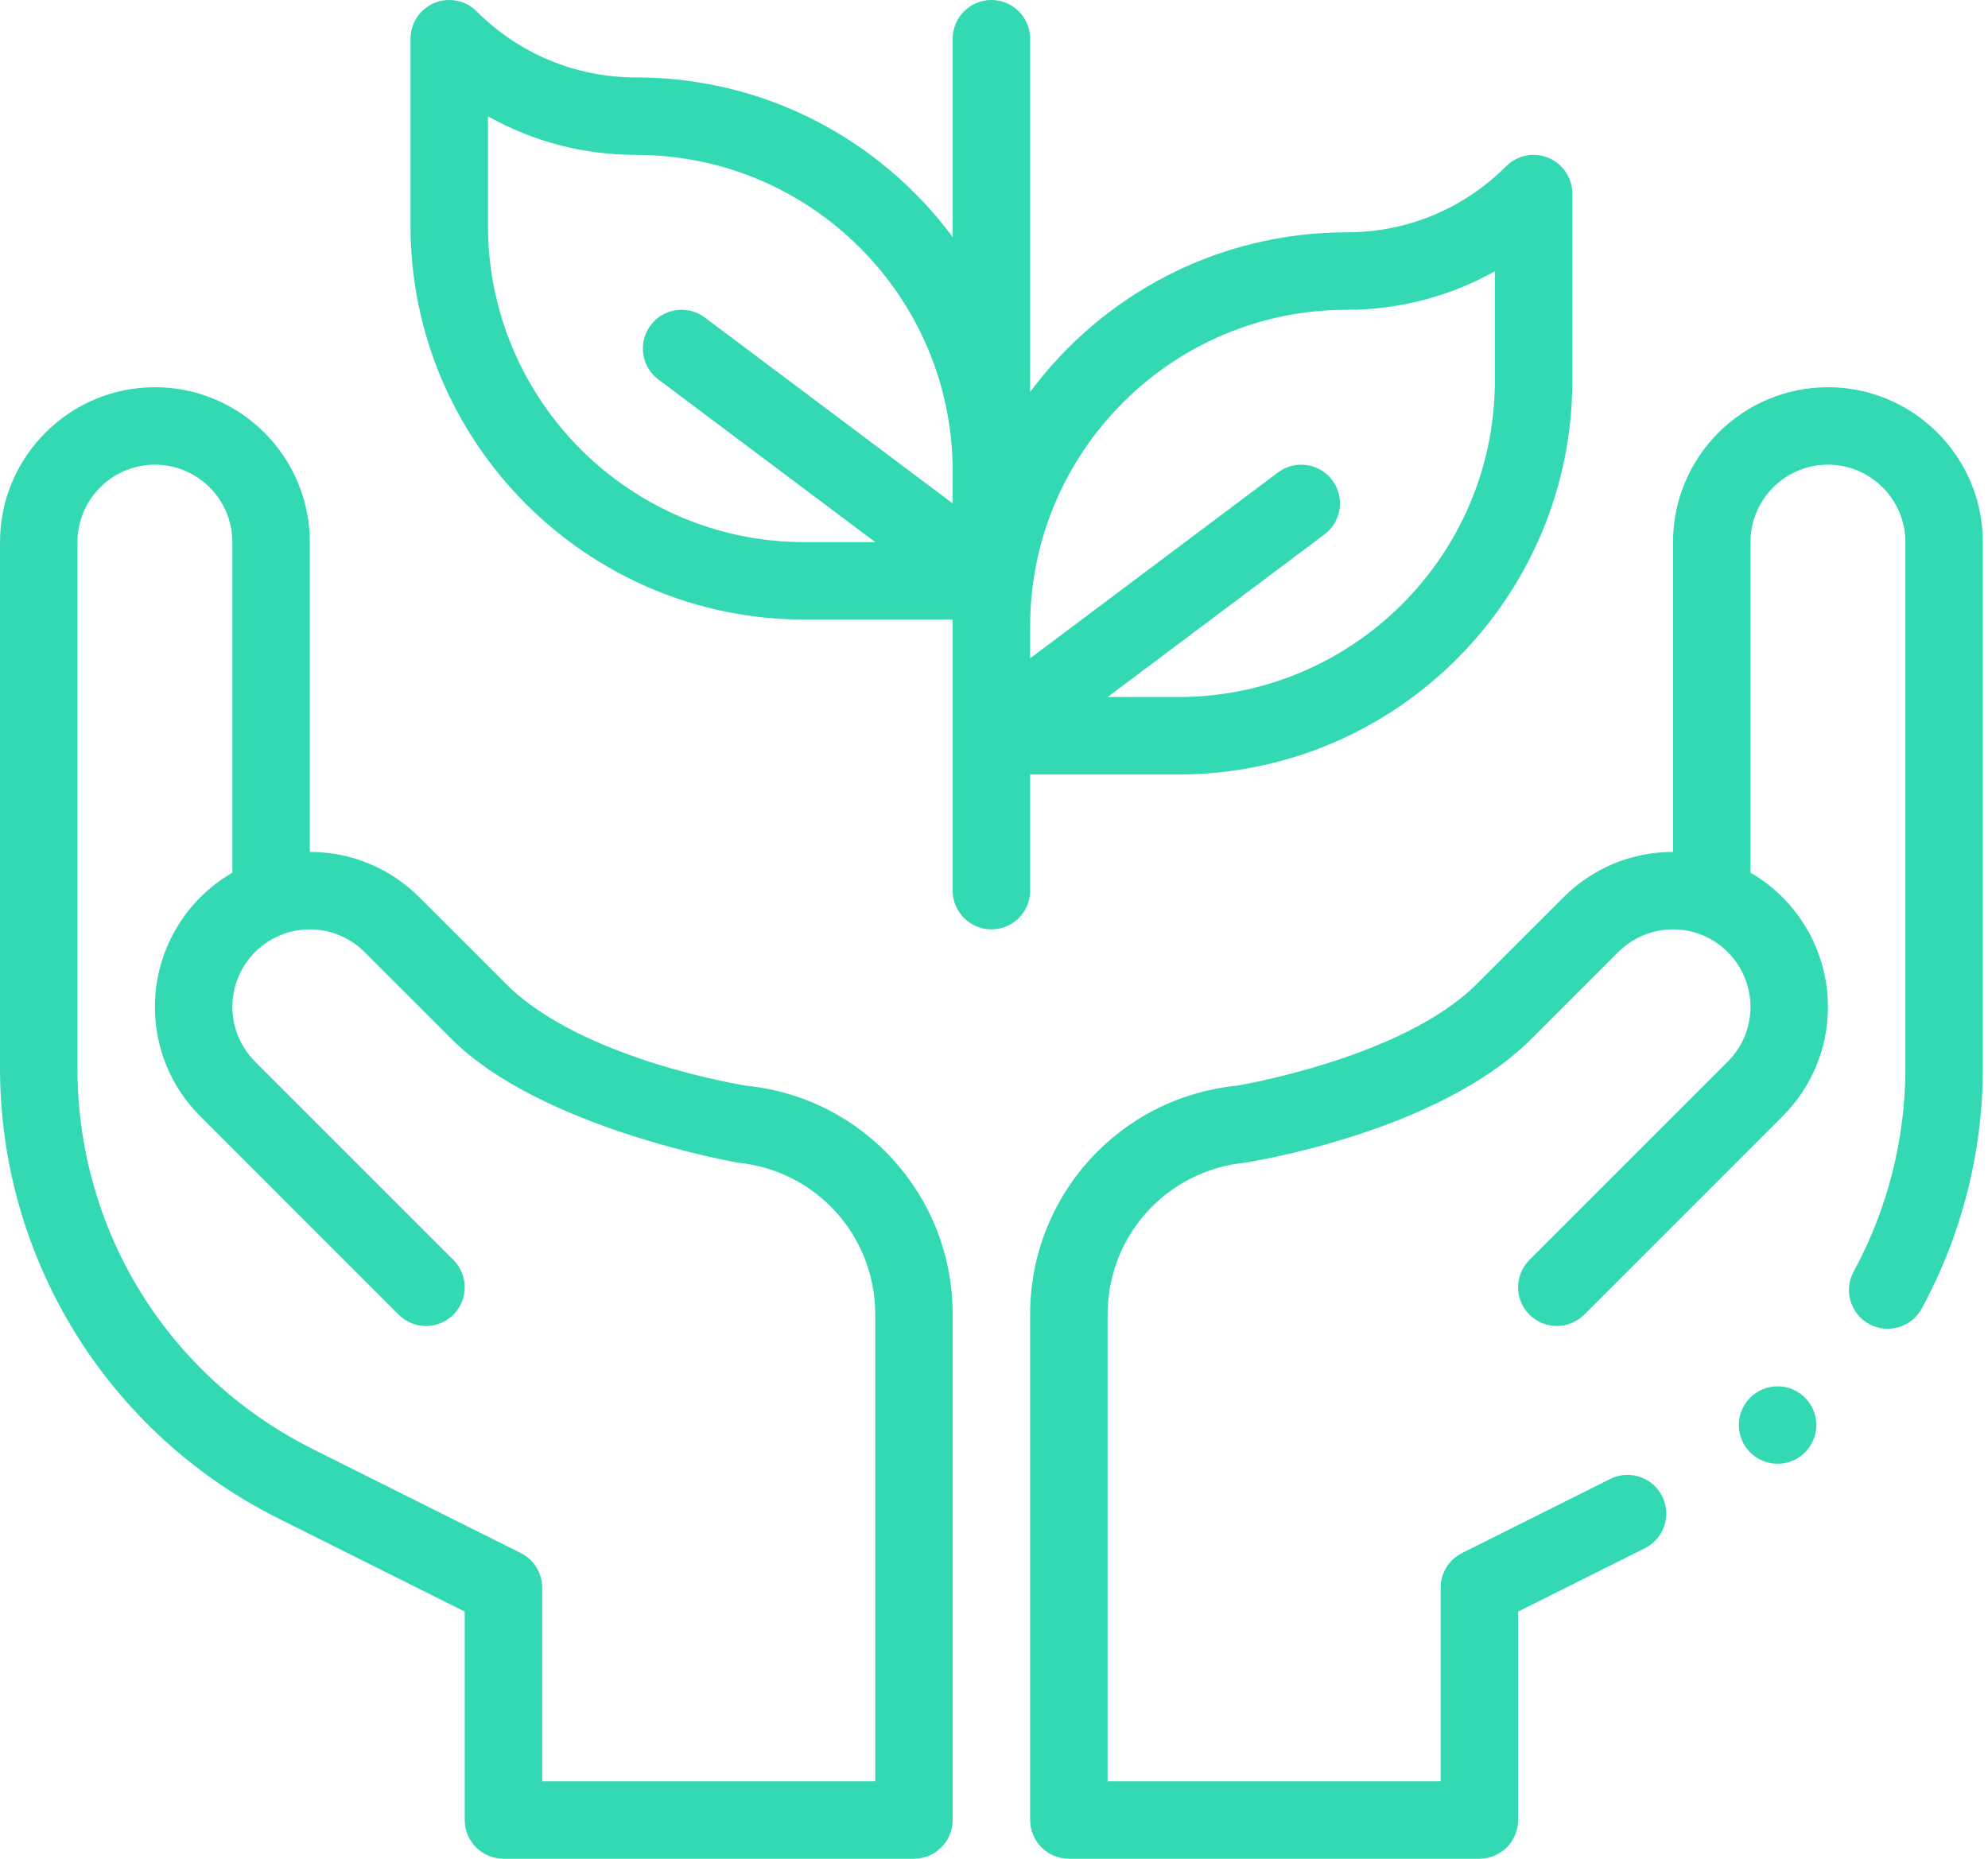
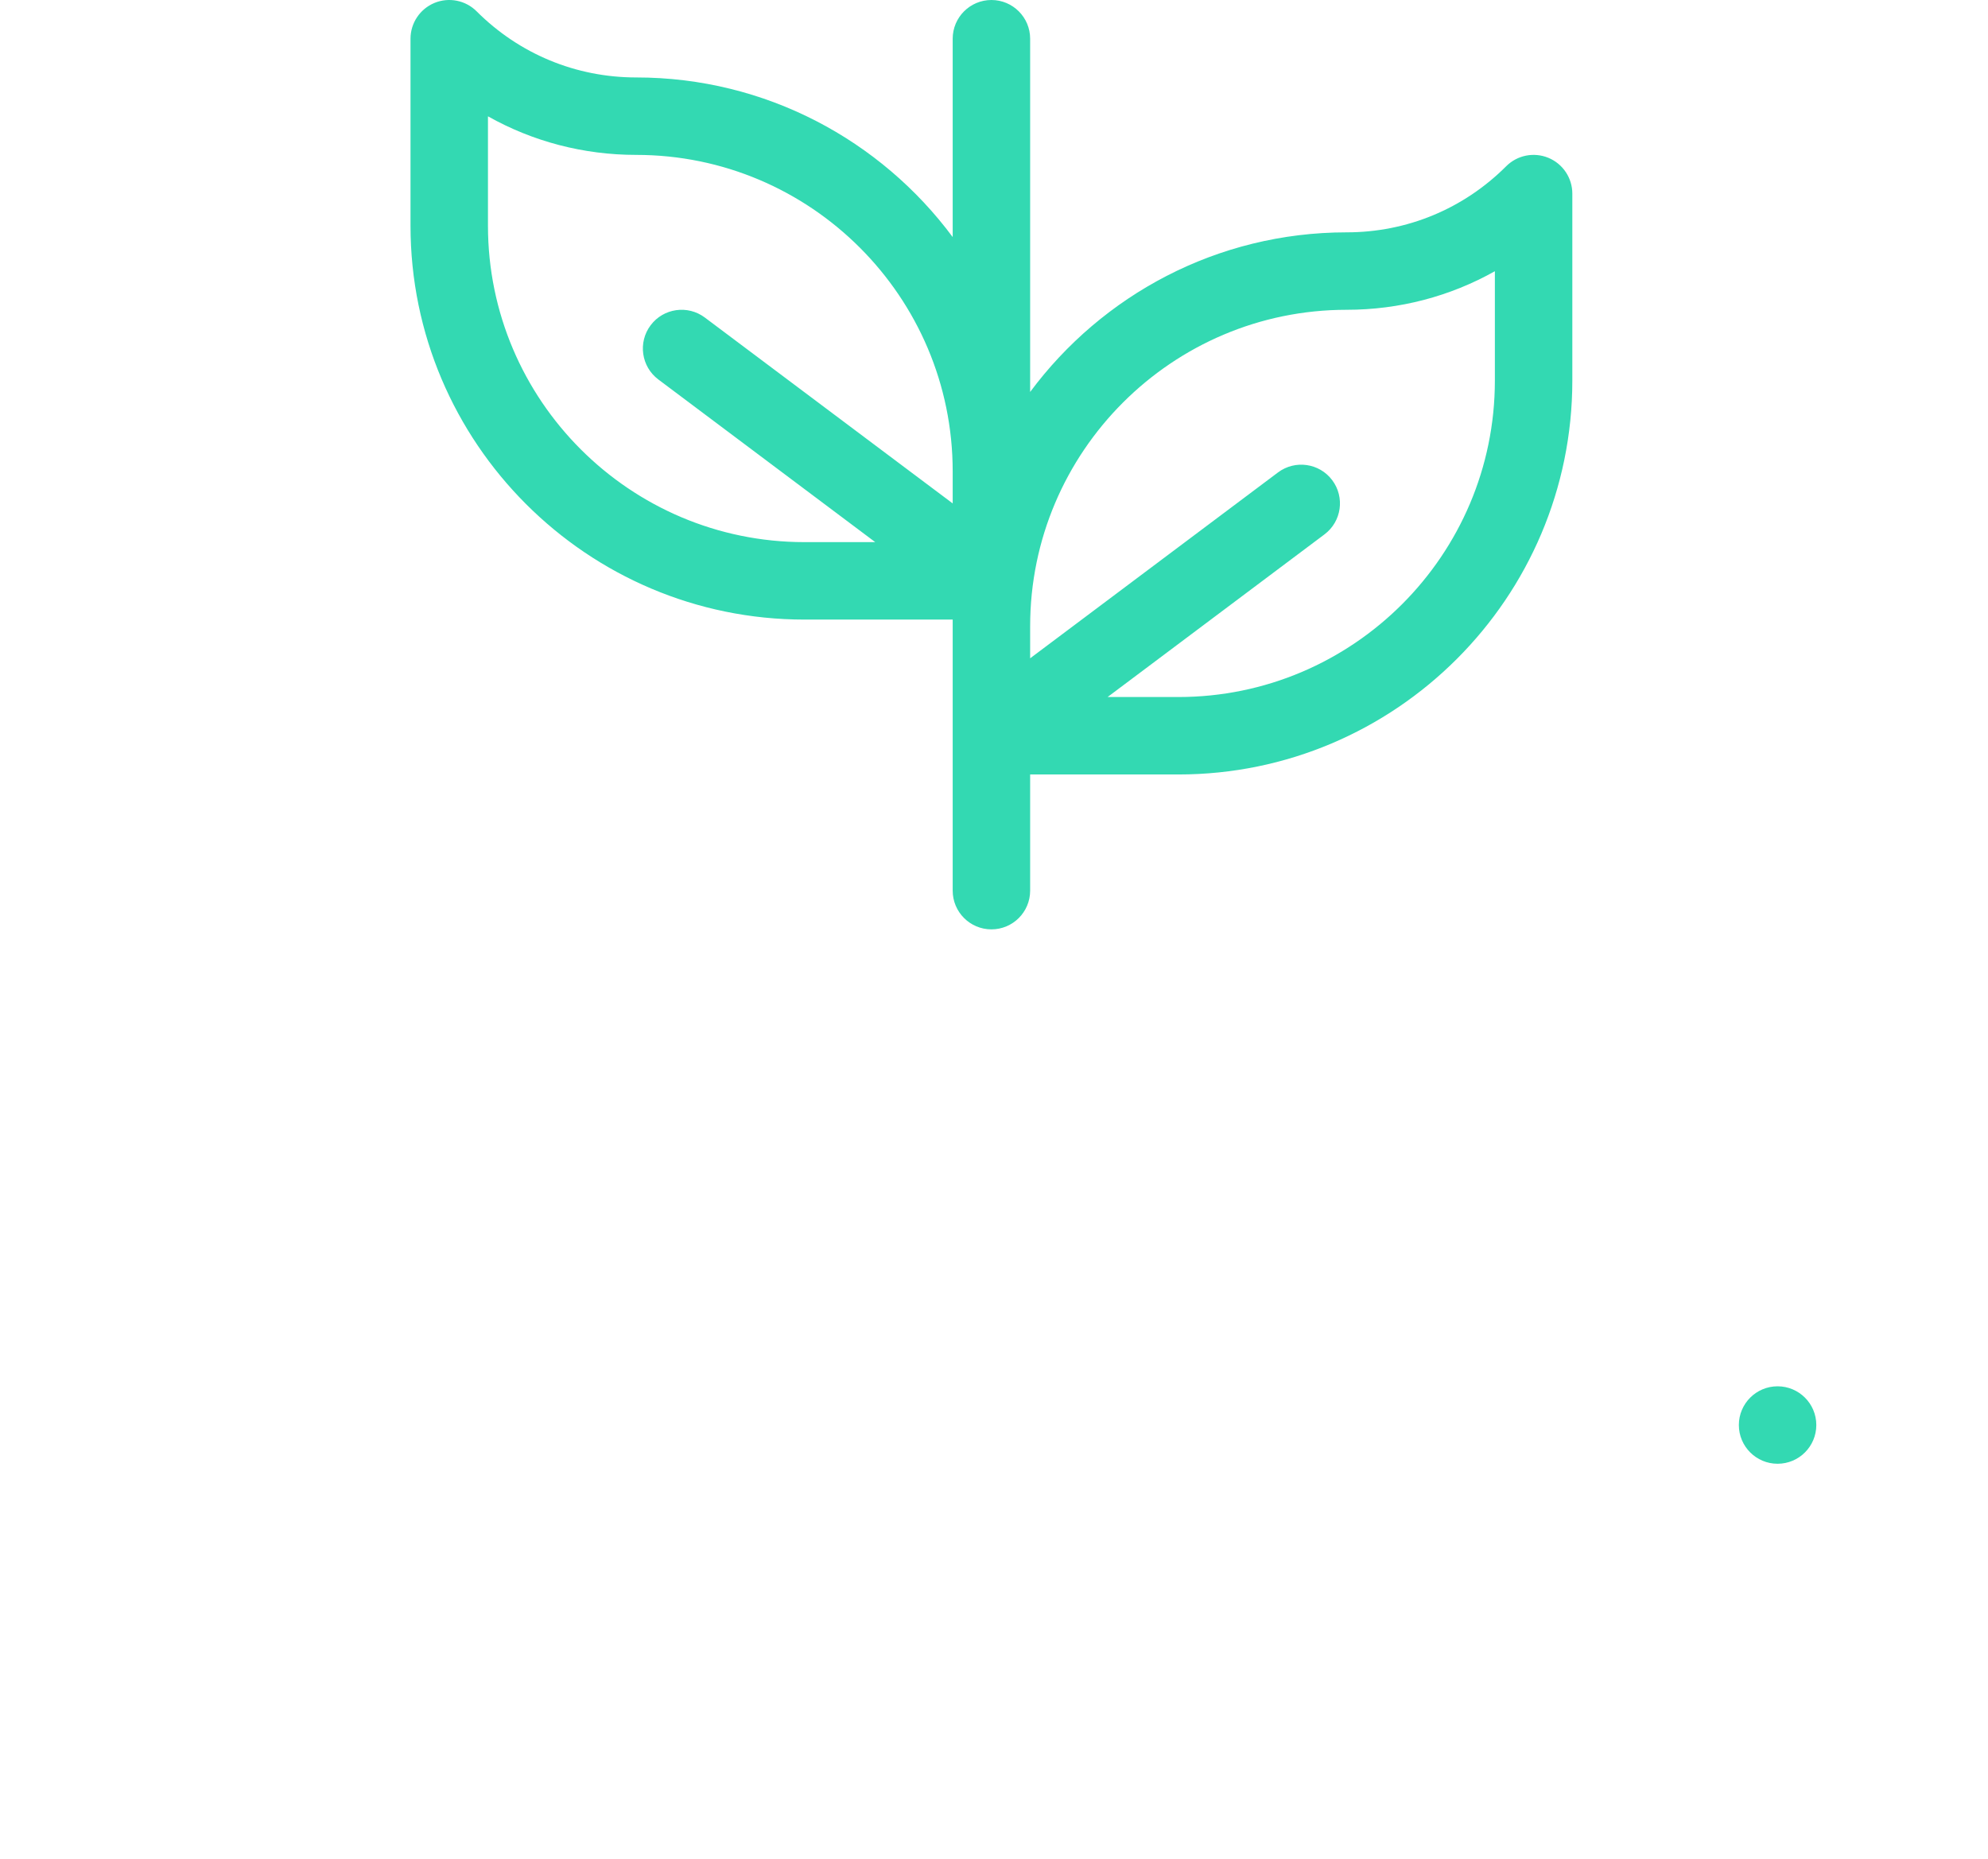
<svg xmlns="http://www.w3.org/2000/svg" width="77px" height="72px" viewBox="0 0 77 72" version="1.1">
  <title>doga</title>
  <desc>Created with Sketch.</desc>
  <g id="Page-1" stroke="none" stroke-width="1" fill="none" fill-rule="evenodd">
    <g id="Artboard-Copy" transform="translate(-764, -1902)" fill="#33D9B2" fill-rule="nonzero">
      <g id="doga" transform="translate(764, 1902)">
-         <path d="M10.779,58.817 L18,62.427 L18,70.5 C18,71.329 18.672,72 19.5,72 L35.4,72 C36.228,72 36.9,71.329 36.9,70.5 L36.9,50.918 C36.9,46.322 33.453,42.511 28.891,42.054 C28.874,42.049 22.546,41.061 19.611,38.125 L16.242,34.758 C15.109,33.625 13.602,33 12,33 L12,21 C12,17.692 9.308,15 6,15 C2.692,15 4.61852778e-14,17.692 4.61852778e-14,21 L4.61852778e-14,41.376 C4.61852778e-14,45 1.007,48.545 2.912,51.627 C4.817,54.71 7.537,57.196 10.779,58.817 L10.779,58.817 Z M3,21 C3,19.346 4.346,18 6,18 C7.654,18 9,19.346 9,21 L9,33.804 C7.171,34.862 6,36.834 6,39 C6,40.602 6.624,42.109 7.758,43.242 L15.439,50.925 C16.025,51.511 16.975,51.511 17.561,50.925 C18.146,50.34 18.147,49.39 17.561,48.804 L9.879,41.121 C9.312,40.554 9,39.801 9,39 C9,37.731 9.804,36.594 11,36.171 C11,36.171 11.001,36.171 11.001,36.17 L11.001,36.17 C12.036,35.804 13.263,36.021 14.121,36.88 L17.49,40.247 C20.968,43.725 28.566,45.033 28.581,45.038 C31.614,45.342 33.9,47.869 33.9,50.918 L33.9,69 L21,69 L21,61.5 C21,60.932 20.679,60.412 20.171,60.159 L12.12,56.134 C6.495,53.321 3,47.666 3,41.376 L3,21 Z" id="Shape" />
-         <path d="M36.9,34.5 C36.9,35.329 37.572,36 38.4,36 C39.228,36 39.9,35.329 39.9,34.5 L39.9,30 L45.642,30 C54.055,30 60.9,23.155 60.9,14.742 L60.9,7.5 C60.9,6.894 60.534,6.346 59.974,6.114 C59.413,5.882 58.768,6.01 58.339,6.439 C56.688,8.091 54.493,9 52.158,9 C47.141,9 42.683,11.434 39.9,15.183 L39.9,1.5 C39.9,0.672 39.228,1.98951966e-13 38.4,1.98951966e-13 C37.572,1.98951966e-13 36.9,0.672 36.9,1.5 L36.9,9.183 C34.117,5.434 29.659,3 24.642,3 C22.307,3 20.112,2.091 18.461,0.439 C18.032,0.01 17.387,-0.118 16.826,0.114 C16.266,0.347 15.9,0.894 15.9,1.5 L15.9,8.742 C15.9,17.155 22.745,24 31.158,24 L36.9,24 L36.9,34.5 Z M52.158,12 C54.202,12 56.166,11.481 57.9,10.506 L57.9,14.742 C57.9,21.501 52.401,27 45.642,27 L42.9,27 L51.3,20.7 C51.963,20.203 52.097,19.263 51.6,18.6 C51.103,17.937 50.163,17.803 49.5,18.3 L39.9,25.5 L39.9,24.258 C39.9,17.499 45.399,12 52.158,12 Z M18.9,8.742 L18.9,4.506 C20.634,5.481 22.598,6 24.642,6 C31.401,6 36.9,11.499 36.9,18.258 L36.9,19.5 L27.3,12.3 C26.637,11.803 25.697,11.937 25.2,12.6 C24.703,13.263 24.837,14.203 25.5,14.7 L33.9,21 L31.158,21 C24.399,21 18.9,15.501 18.9,8.742 Z" id="Shape" />
+         <path d="M36.9,34.5 C36.9,35.329 37.572,36 38.4,36 C39.228,36 39.9,35.329 39.9,34.5 L39.9,30 L45.642,30 C54.055,30 60.9,23.155 60.9,14.742 L60.9,7.5 C60.9,6.894 60.534,6.346 59.974,6.114 C59.413,5.882 58.768,6.01 58.339,6.439 C56.688,8.091 54.493,9 52.158,9 C47.141,9 42.683,11.434 39.9,15.183 L39.9,1.5 C39.9,0.672 39.228,1.98951966e-13 38.4,1.98951966e-13 C37.572,1.98951966e-13 36.9,0.672 36.9,1.5 L36.9,9.183 C34.117,5.434 29.659,3 24.642,3 C22.307,3 20.112,2.091 18.461,0.439 C18.032,0.01 17.387,-0.118 16.826,0.114 C16.266,0.347 15.9,0.894 15.9,1.5 L15.9,8.742 C15.9,17.155 22.745,24 31.158,24 L36.9,24 L36.9,34.5 M52.158,12 C54.202,12 56.166,11.481 57.9,10.506 L57.9,14.742 C57.9,21.501 52.401,27 45.642,27 L42.9,27 L51.3,20.7 C51.963,20.203 52.097,19.263 51.6,18.6 C51.103,17.937 50.163,17.803 49.5,18.3 L39.9,25.5 L39.9,24.258 C39.9,17.499 45.399,12 52.158,12 Z M18.9,8.742 L18.9,4.506 C20.634,5.481 22.598,6 24.642,6 C31.401,6 36.9,11.499 36.9,18.258 L36.9,19.5 L27.3,12.3 C26.637,11.803 25.697,11.937 25.2,12.6 C24.703,13.263 24.837,14.203 25.5,14.7 L33.9,21 L31.158,21 C24.399,21 18.9,15.501 18.9,8.742 Z" id="Shape" />
        <circle id="Oval" cx="68.85" cy="55.2" r="1.5" />
-         <path d="M70.8,15 C67.492,15 64.8,17.692 64.8,21 L64.8,33 C63.198,33 61.691,33.624 60.558,34.758 L57.189,38.125 C54.318,40.996 47.935,42.048 47.919,42.053 C43.347,42.511 39.9,46.322 39.9,50.918 L39.9,70.5 C39.9,71.329 40.572,72 41.4,72 L57.3,72 C58.128,72 58.8,71.329 58.8,70.5 L58.8,62.427 L63.709,59.973 C64.45,59.602 64.751,58.702 64.38,57.96 C64.01,57.22 63.109,56.919 62.368,57.289 L56.629,60.158 C56.121,60.413 55.8,60.932 55.8,61.5 L55.8,69 L42.9,69 L42.9,50.918 C42.9,47.869 45.186,45.342 48.229,45.036 C48.245,45.032 55.643,43.914 59.31,40.247 L62.679,36.879 C63.538,36.021 64.766,35.804 65.799,36.17 L65.799,36.17 C65.799,36.17 65.8,36.171 65.8,36.171 C66.996,36.594 67.8,37.731 67.8,39 C67.8,39.801 67.488,40.554 66.921,41.121 L59.239,48.804 C58.654,49.39 58.654,50.34 59.239,50.925 C59.825,51.511 60.775,51.511 61.361,50.925 L69.042,43.242 C70.176,42.109 70.8,40.602 70.8,39 C70.8,36.834 69.629,34.862 67.8,33.804 L67.8,21 C67.8,19.346 69.146,18 70.8,18 C72.454,18 73.8,19.346 73.8,21 L73.8,41.376 C73.8,44.121 73.107,46.845 71.797,49.255 C71.401,49.983 71.67,50.894 72.398,51.29 C73.126,51.685 74.037,51.416 74.433,50.688 C75.981,47.84 76.8,44.62 76.8,41.376 L76.8,21 C76.8,17.692 74.108,15 70.8,15 Z" id="Path" />
      </g>
    </g>
  </g>
</svg>